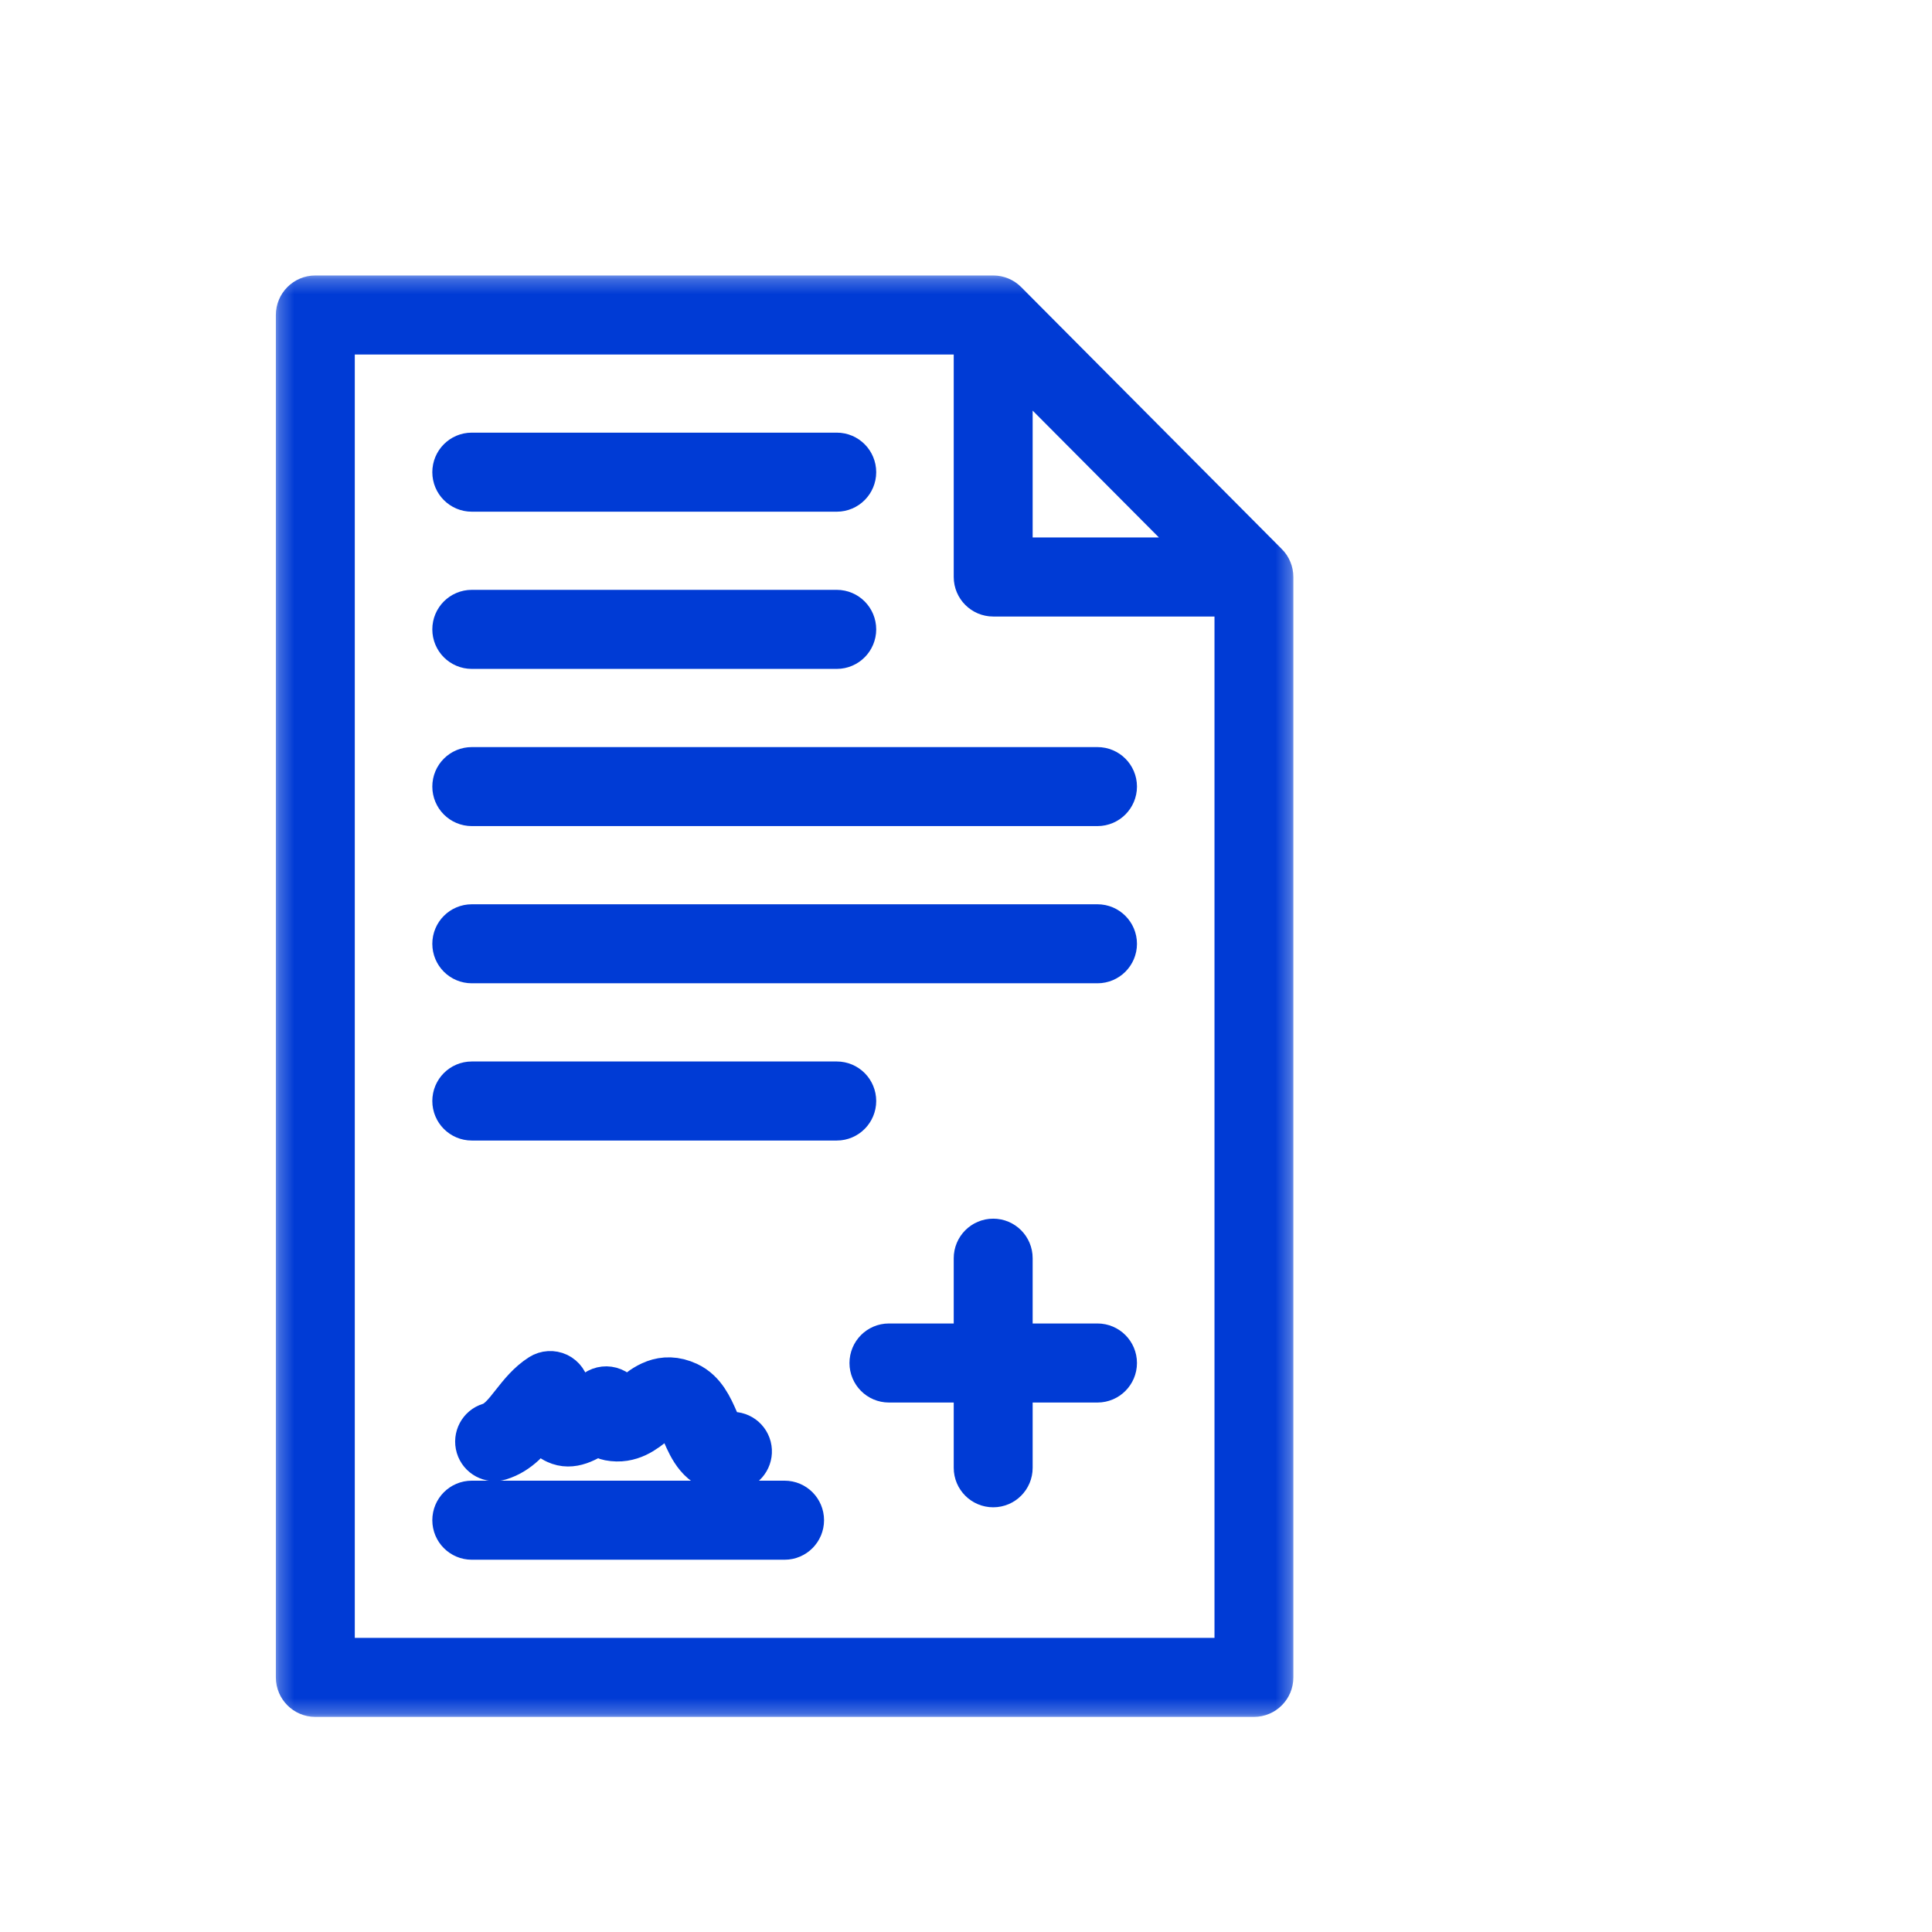
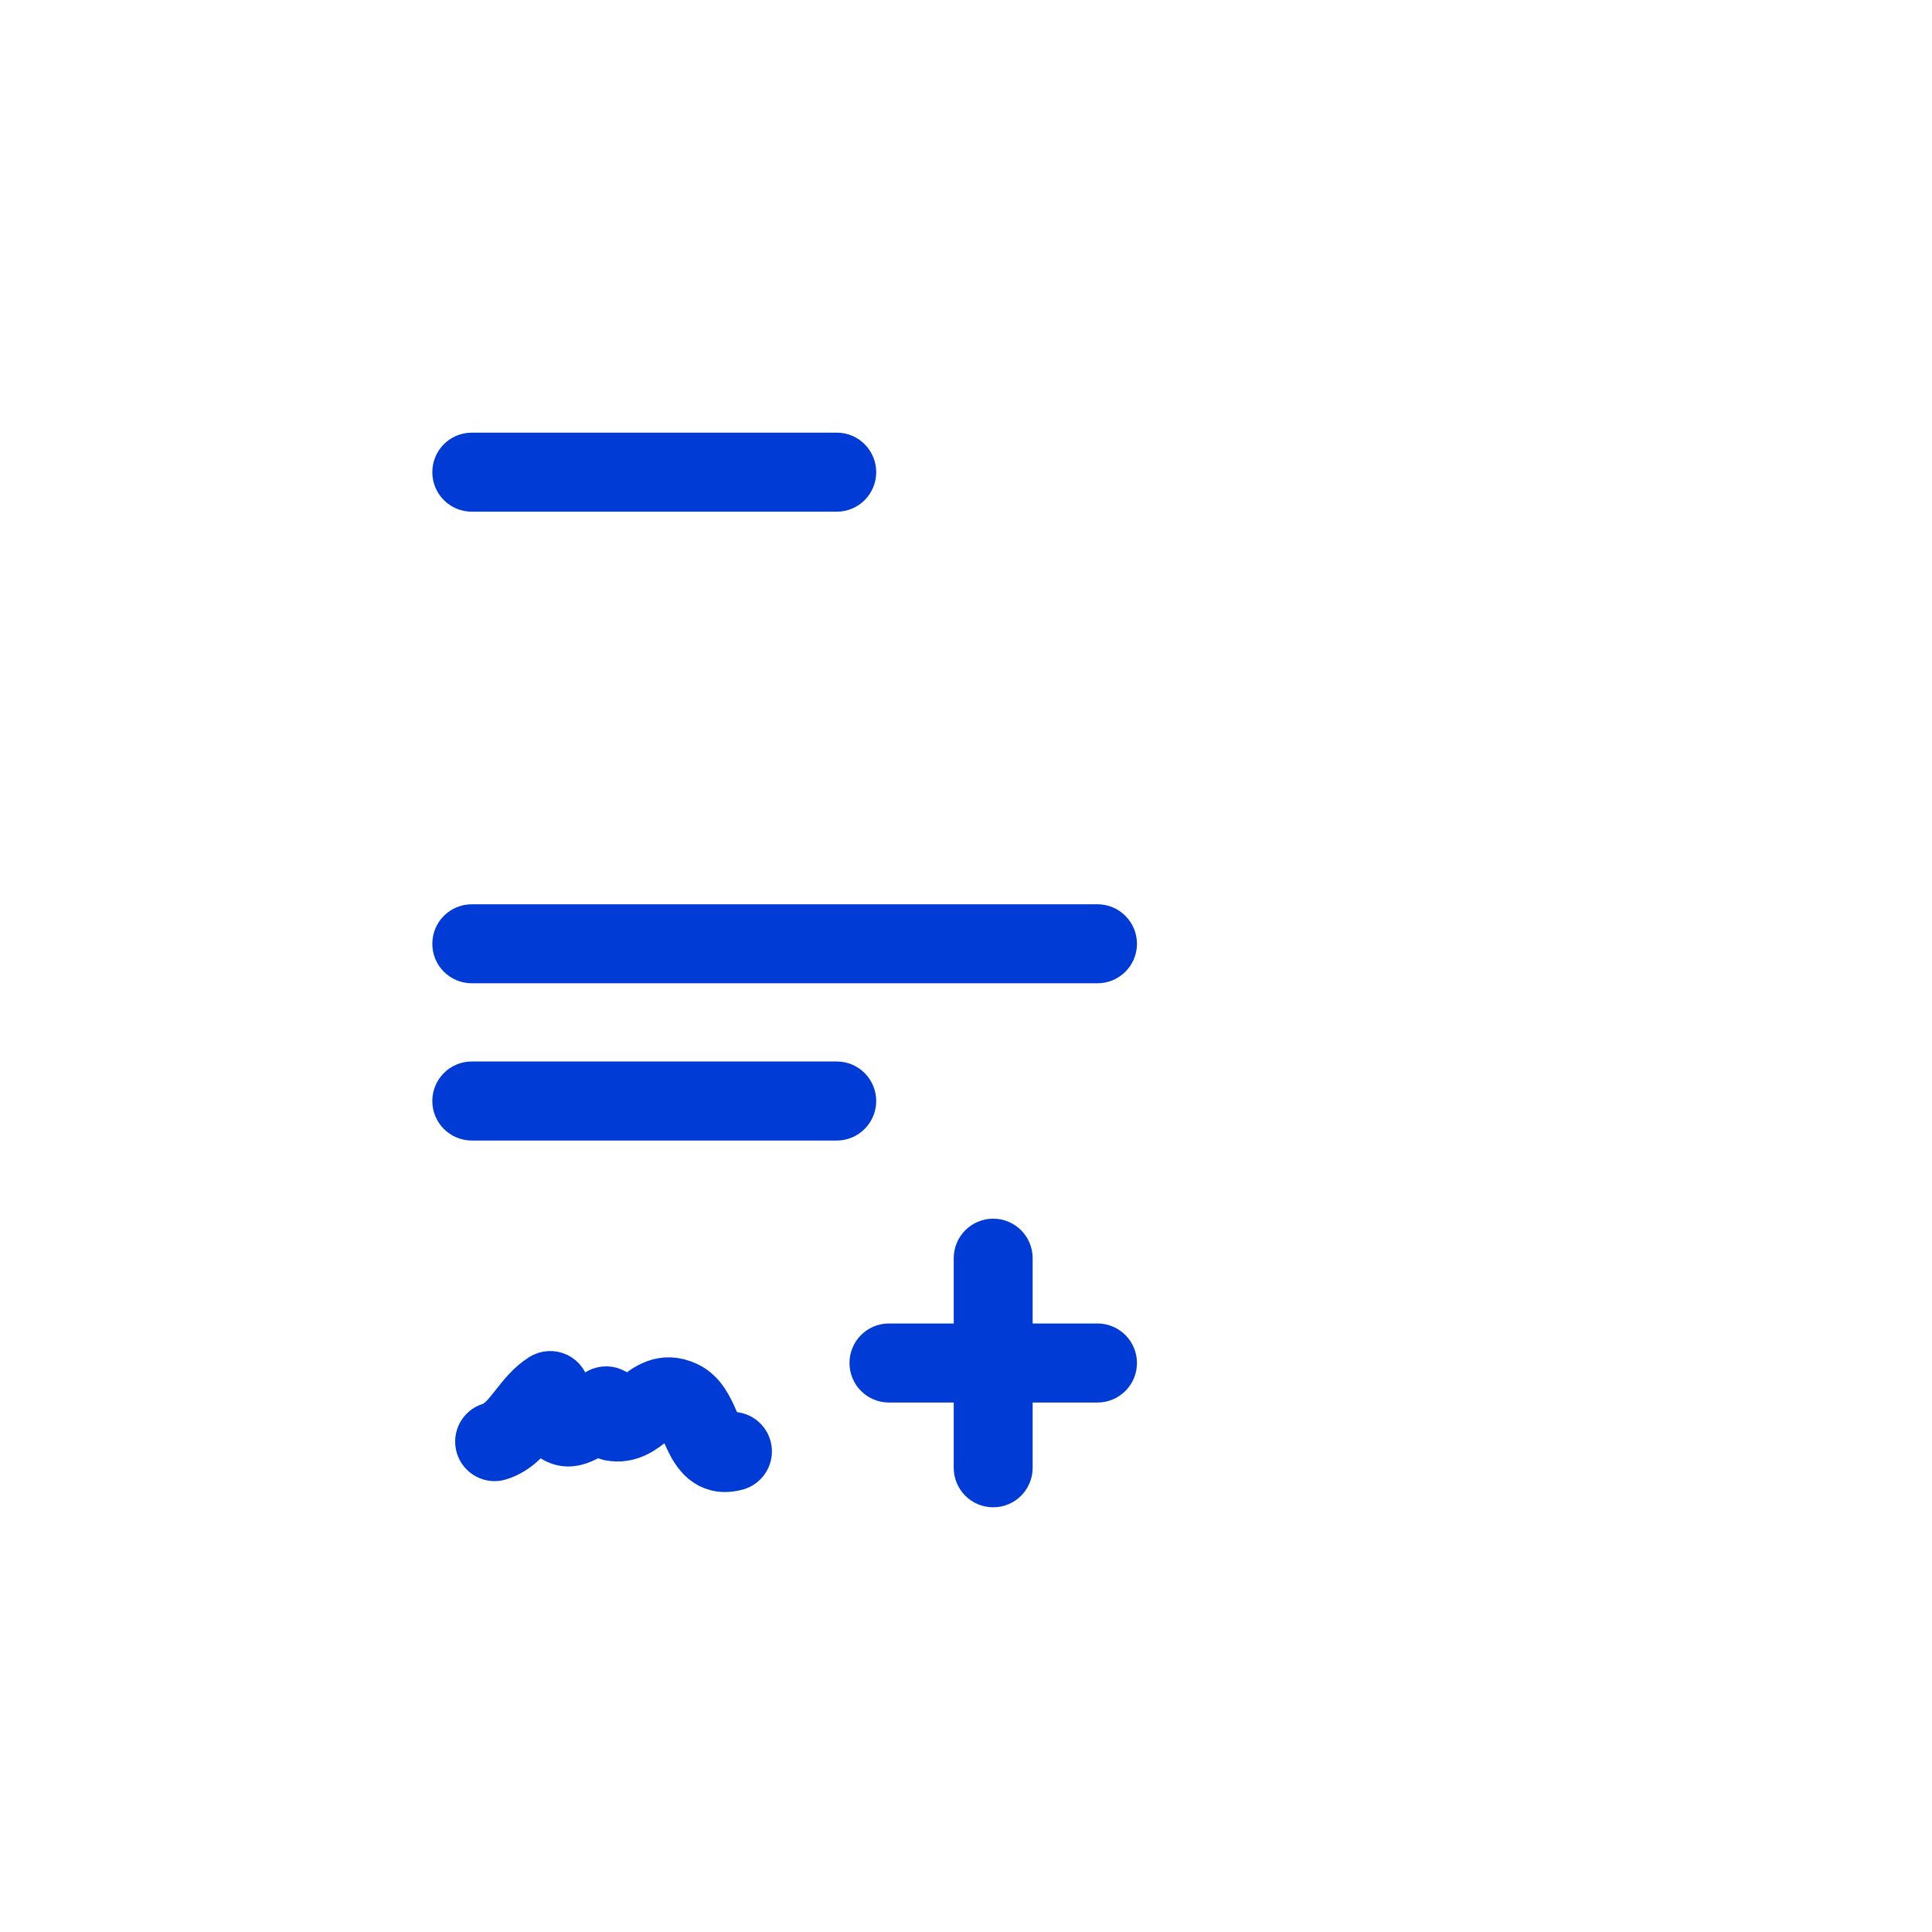
<svg xmlns="http://www.w3.org/2000/svg" width="128" height="128" viewBox="0 0 128 128" fill="none">
  <mask id="mask0_453_42" style="mask-type:luminance" maskUnits="userSpaceOnUse" x="18" y="18" width="68" height="96">
-     <path d="M20 20H83.969V112H20V20Z" fill="white" stroke="white" stroke-width="3.5" />
-   </mask>
+     </mask>
  <g mask="url(#mask0_453_42)">
    <path d="M83.871 37.894C83.83 37.789 83.767 37.692 83.684 37.613L66.415 20.255C66.337 20.176 66.24 20.112 66.135 20.067C66.03 20.023 65.918 20 65.802 20H20.891C20.416 20 20.026 20.389 20.026 20.869V111.132C20.026 111.611 20.416 112 20.891 112H83.074C83.553 112 83.939 111.611 83.939 111.132V38.227C83.939 38.111 83.916 37.999 83.871 37.894ZM66.666 22.965L80.993 37.359H66.666V22.965ZM21.756 110.263V21.737H64.937V38.227C64.937 38.706 65.326 39.096 65.802 39.096H82.213V110.263H21.756Z" fill="#003BD5" stroke="#003BD5" stroke-width="3.5" />
  </g>
  <path d="M31.257 32.151H55.44C55.915 32.151 56.301 31.762 56.301 31.283C56.301 30.804 55.915 30.414 55.44 30.414H31.257C30.777 30.414 30.392 30.804 30.392 31.283C30.392 31.762 30.777 32.151 31.257 32.151Z" fill="#003BD5" stroke="#003BD5" stroke-width="3.5" />
-   <path d="M31.257 42.566H55.44C55.915 42.566 56.301 42.176 56.301 41.697C56.301 41.218 55.915 40.829 55.44 40.829H31.257C30.777 40.829 30.392 41.218 30.392 41.697C30.392 42.176 30.777 42.566 31.257 42.566Z" fill="#003BD5" stroke="#003BD5" stroke-width="3.5" />
-   <path d="M72.712 51.247H31.257C30.777 51.247 30.392 51.633 30.392 52.112C30.392 52.591 30.777 52.98 31.257 52.98H72.712C73.188 52.98 73.577 52.591 73.577 52.112C73.577 51.633 73.188 51.247 72.712 51.247Z" fill="#003BD5" stroke="#003BD5" stroke-width="3.5" />
  <path d="M72.712 61.661H31.257C30.777 61.661 30.392 62.051 30.392 62.53C30.392 63.009 30.777 63.395 31.257 63.395H72.712C73.188 63.395 73.577 63.009 73.577 62.53C73.577 62.051 73.188 61.661 72.712 61.661Z" fill="#003BD5" stroke="#003BD5" stroke-width="3.5" />
  <path d="M72.712 89.434H66.666V83.359C66.666 82.879 66.281 82.49 65.802 82.49C65.326 82.49 64.937 82.879 64.937 83.359V89.434H58.891C58.416 89.434 58.03 89.823 58.03 90.303C58.03 90.782 58.416 91.171 58.891 91.171H64.937V97.247C64.937 97.726 65.326 98.112 65.802 98.112C66.281 98.112 66.666 97.726 66.666 97.247V91.171H72.712C73.188 91.171 73.577 90.782 73.577 90.303C73.577 89.823 73.188 89.434 72.712 89.434Z" fill="#003BD5" stroke="#003BD5" stroke-width="3.5" />
  <path d="M55.44 72.076H31.257C30.777 72.076 30.392 72.465 30.392 72.944C30.392 73.423 30.777 73.813 31.257 73.813H55.44C55.915 73.813 56.301 73.423 56.301 72.944C56.301 72.465 55.915 72.076 55.44 72.076Z" fill="#003BD5" stroke="#003BD5" stroke-width="3.5" />
-   <path d="M51.984 99.849H31.257C30.777 99.849 30.392 100.238 30.392 100.717C30.392 101.196 30.777 101.586 31.257 101.586H51.984C52.46 101.586 52.845 101.196 52.845 100.717C52.845 100.238 52.46 99.849 51.984 99.849Z" fill="#003BD5" stroke="#003BD5" stroke-width="3.5" />
  <path d="M33.02 96.341C34.207 95.978 34.937 95.053 35.58 94.237C35.685 94.102 35.794 93.968 35.899 93.837C36.105 94.488 36.434 95.016 36.984 95.263C37.842 95.656 38.688 95.21 39.762 94.477C39.863 94.757 40.106 94.971 40.41 95.027C41.686 95.274 42.566 94.552 43.206 94.028C43.958 93.414 44.205 93.283 44.718 93.526C45.089 93.702 45.351 94.297 45.605 94.877C45.984 95.738 46.579 97.101 48.031 97.101C48.248 97.101 48.488 97.067 48.746 97C49.207 96.88 49.484 96.405 49.364 95.94C49.244 95.476 48.769 95.192 48.308 95.323C47.874 95.435 47.732 95.42 47.189 94.177C46.841 93.387 46.41 92.403 45.452 91.954C43.902 91.224 42.828 92.103 42.12 92.684C41.742 92.991 41.465 93.208 41.188 93.294C41.132 93.185 41.068 93.084 41.008 92.987C40.956 92.695 40.761 92.451 40.488 92.339C40.215 92.227 39.908 92.261 39.665 92.429L39.38 92.631C38.759 93.069 37.909 93.668 37.729 93.702C37.703 93.679 37.471 93.425 37.31 92.028C37.276 91.733 37.096 91.475 36.827 91.343C36.557 91.216 36.243 91.235 35.992 91.392C35.247 91.868 34.727 92.523 34.225 93.159C33.671 93.867 33.188 94.477 32.514 94.679C32.062 94.817 31.803 95.304 31.942 95.764C32.08 96.221 32.563 96.483 33.02 96.341Z" fill="#003BD5" stroke="#003BD5" stroke-width="3.5" />
</svg>